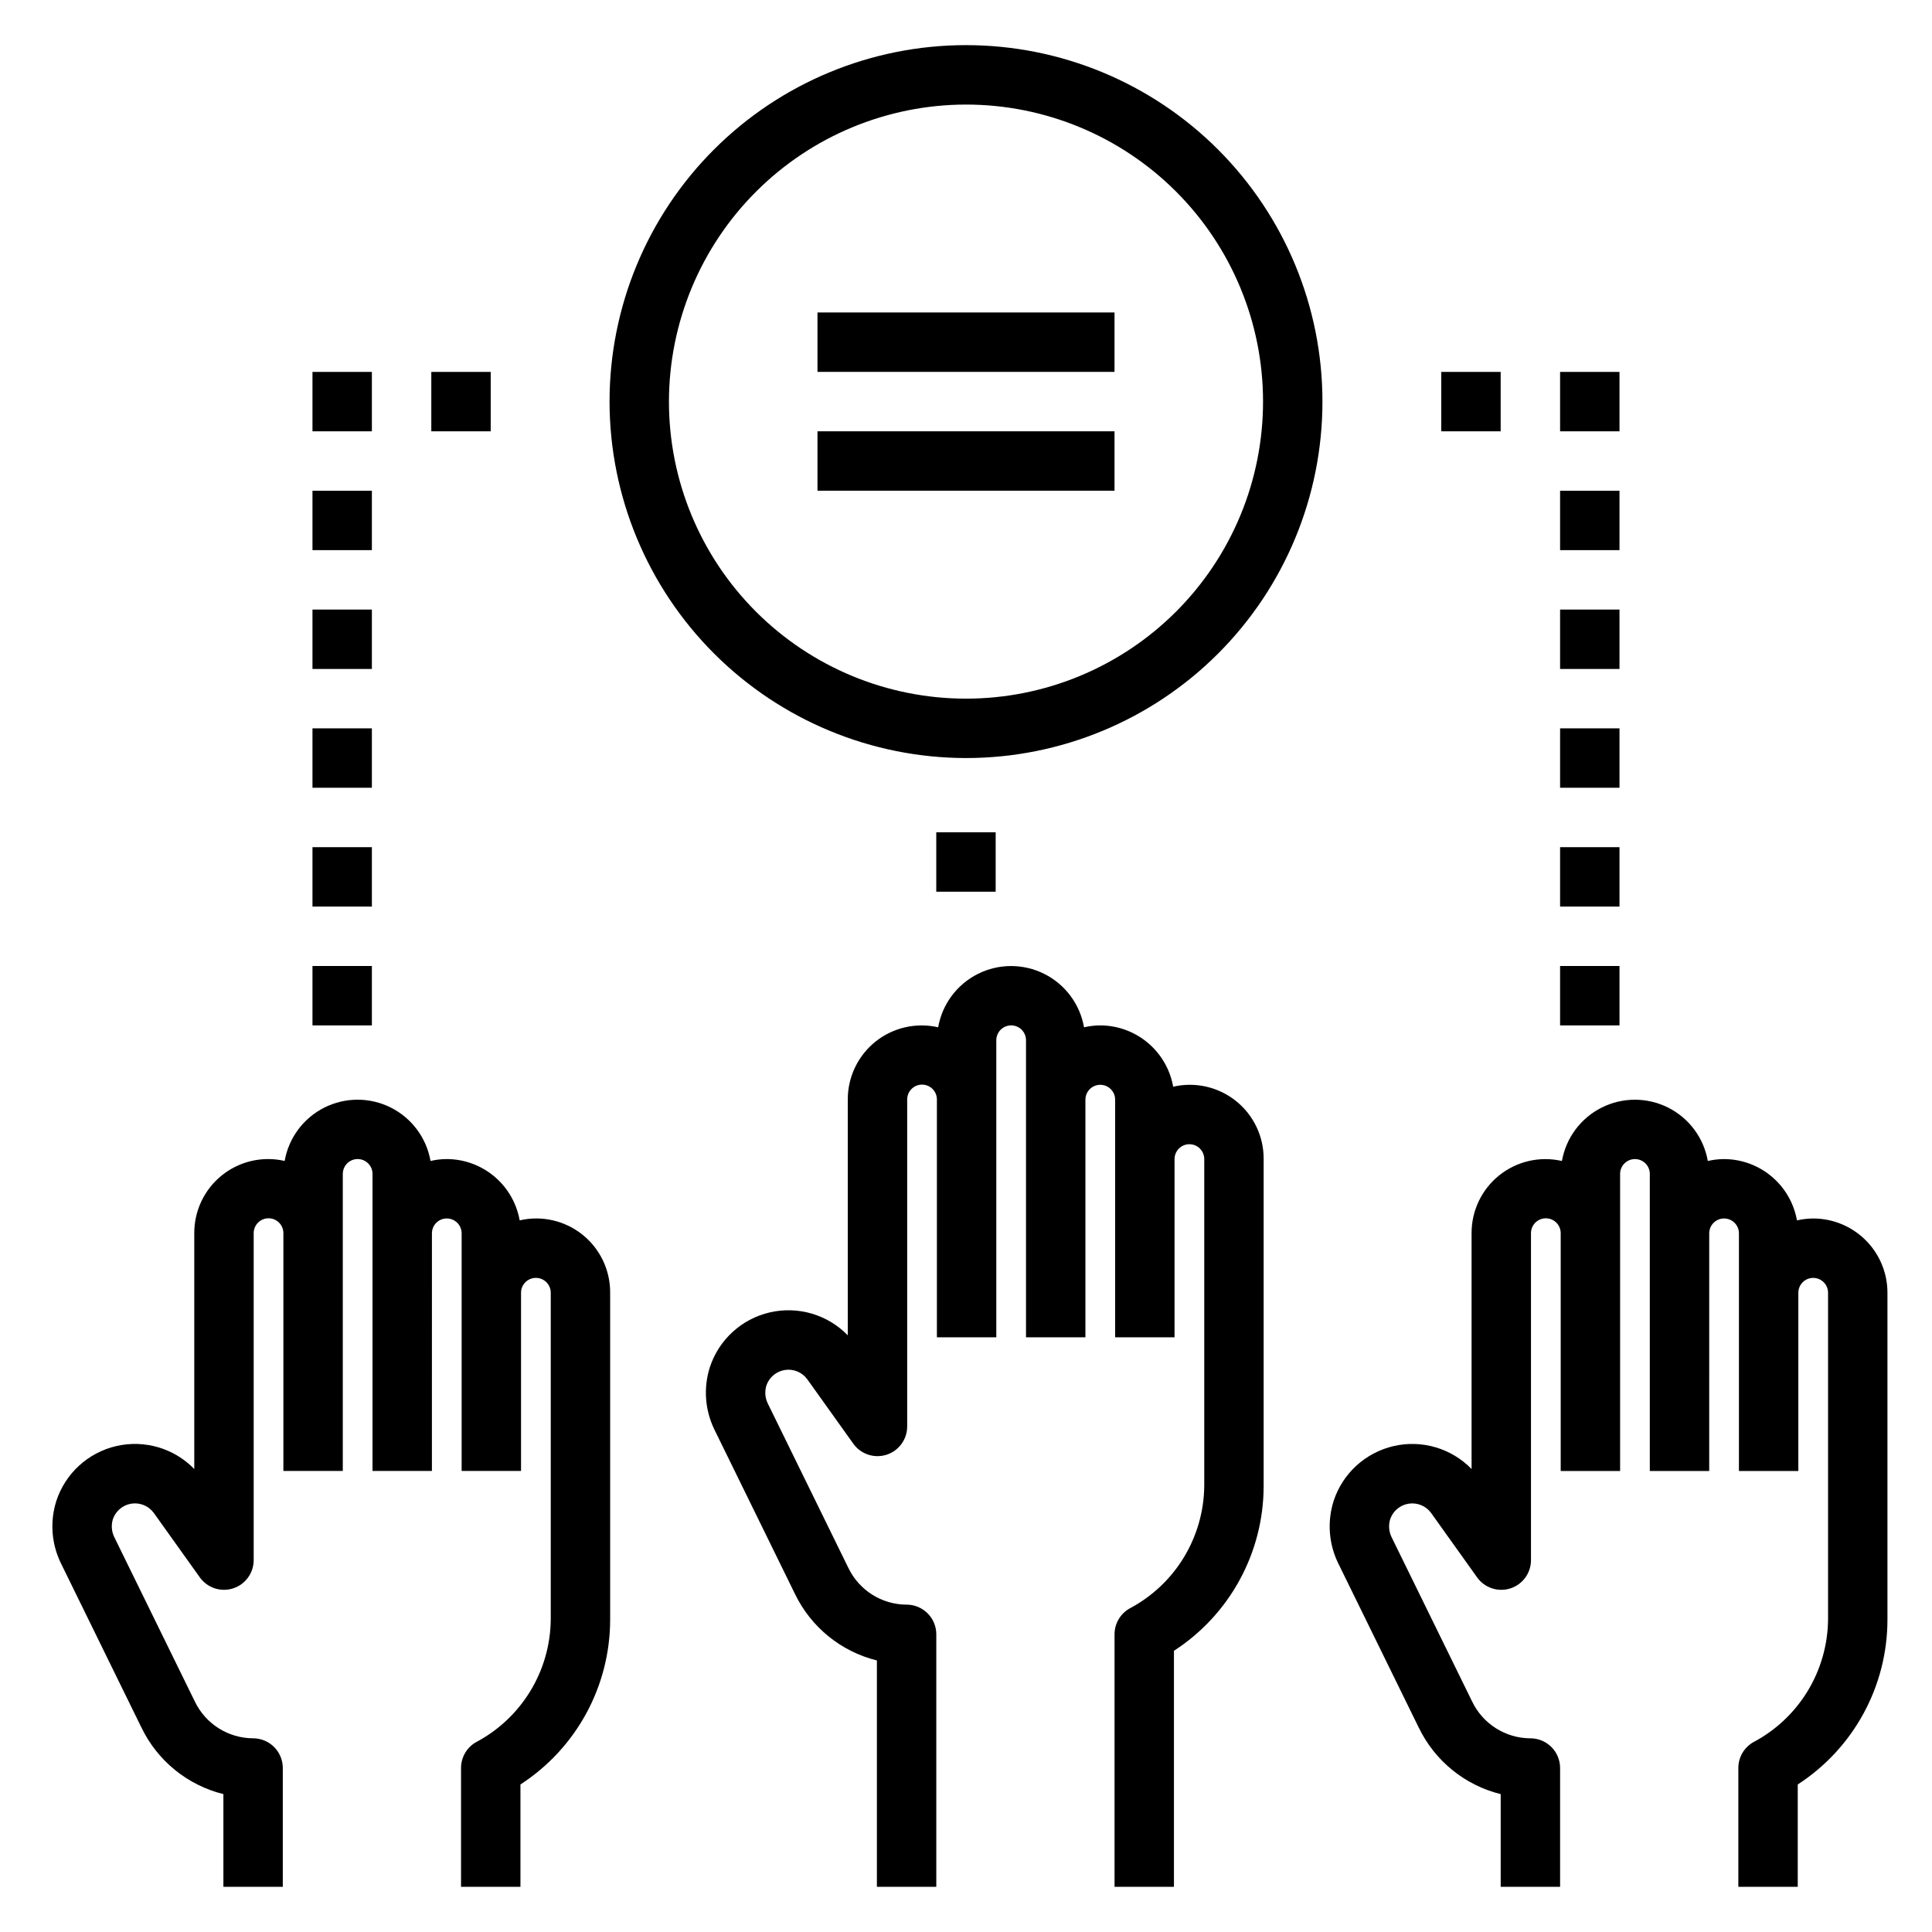
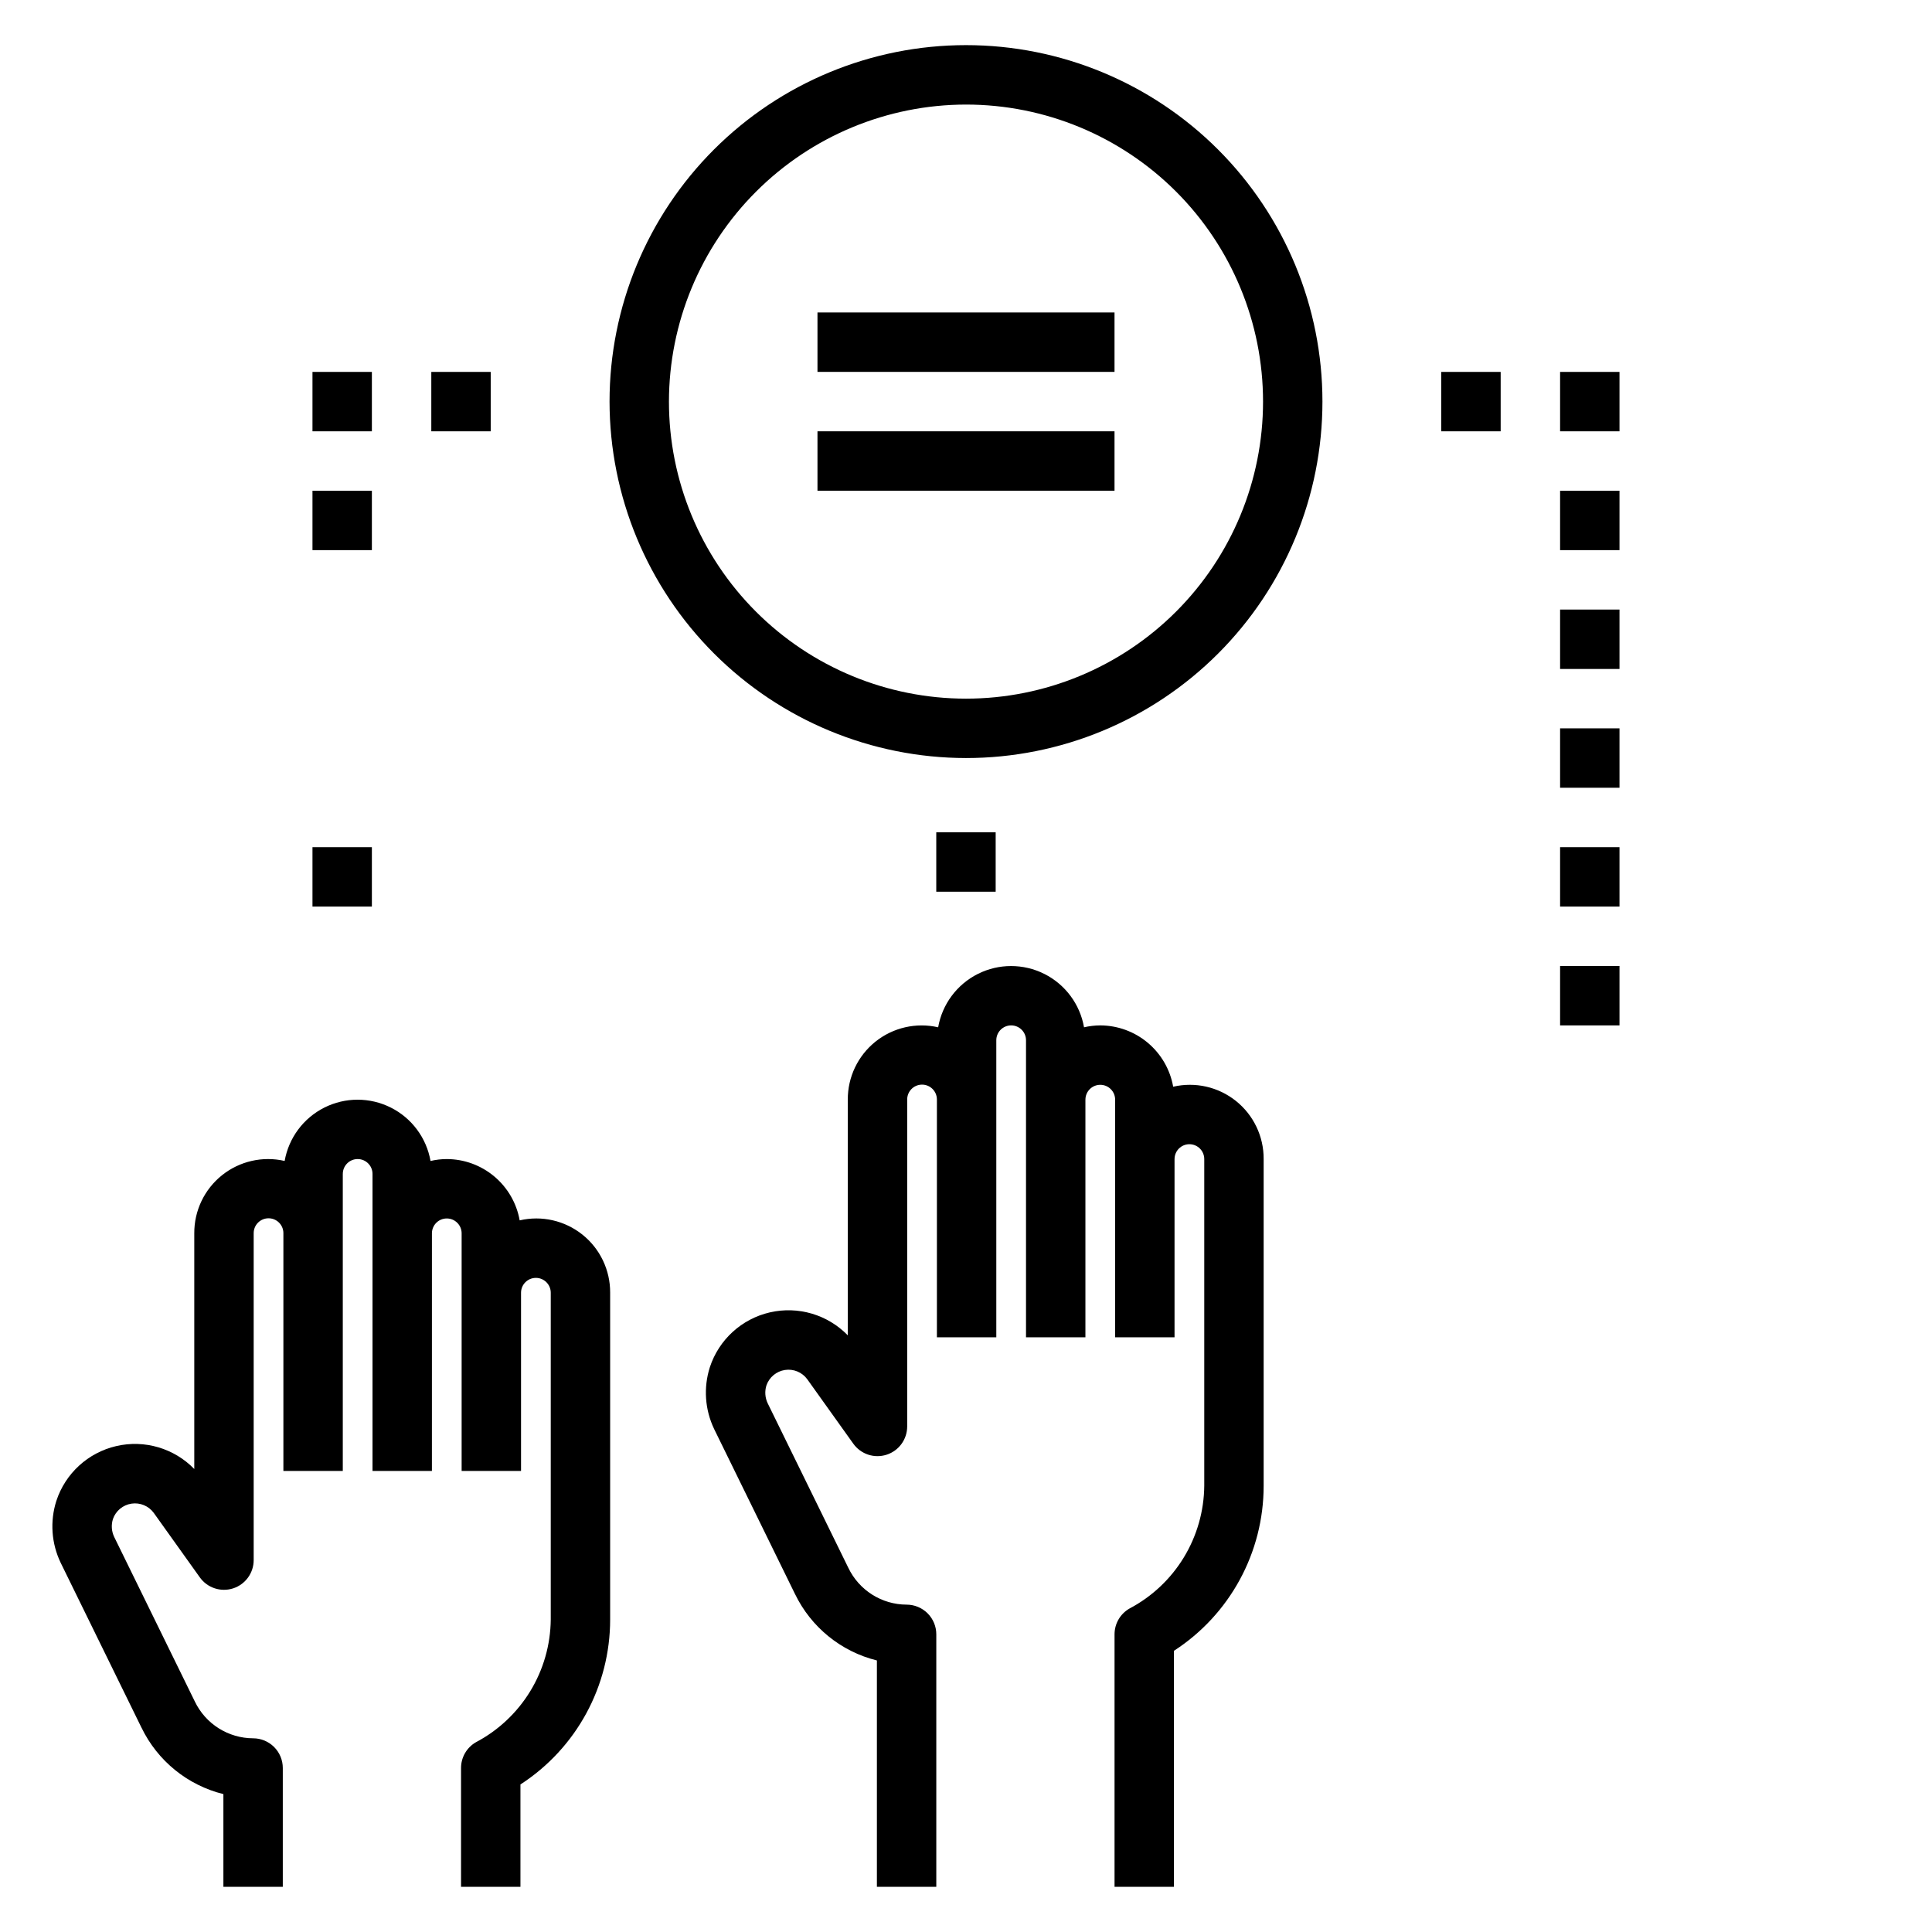
<svg xmlns="http://www.w3.org/2000/svg" fill="#000000" width="800px" height="800px" version="1.1" viewBox="144 144 512 512">
  <g>
    <path d="m400 344.89c25.051 0 49.078-9.953 66.793-27.668 17.719-17.715 27.668-41.742 27.668-66.797 0-25.055-9.949-49.082-27.668-66.797-17.715-17.715-41.742-27.668-66.793-27.668-25.055 0-49.082 9.953-66.797 27.668-17.715 17.715-27.668 41.742-27.668 66.797 0.027 25.047 9.988 49.059 27.695 66.766 17.711 17.711 41.723 27.672 66.77 27.699zm0-173.18c20.875 0 40.898 8.293 55.664 23.055 14.762 14.766 23.055 34.785 23.055 55.664 0 20.879-8.293 40.902-23.055 55.664-14.766 14.762-34.789 23.055-55.664 23.055-20.879 0-40.902-8.293-55.664-23.055-14.766-14.762-23.059-34.785-23.059-55.664 0.023-20.871 8.324-40.879 23.082-55.637 14.758-14.758 34.77-23.059 55.641-23.082z" />
    <path d="m360.64 226.81h78.719v15.742h-78.719z" />
    <path d="m360.64 258.3h78.719v15.742h-78.719z" />
    <path d="m226.81 368.51h15.742v15.742h-15.742z" />
-     <path d="m226.81 337.02h15.742v15.742h-15.742z" />
-     <path d="m226.81 305.54h15.742v15.742h-15.742z" />
    <path d="m226.81 274.05h15.742v15.742h-15.742z" />
    <path d="m226.81 242.56h15.742v15.742h-15.742z" />
    <path d="m258.3 242.56h15.742v15.742h-15.742z" />
    <path d="m557.44 368.51h15.742v15.742h-15.742z" />
-     <path d="m226.81 400h15.742v15.742h-15.742z" />
    <path d="m557.44 400h15.742v15.742h-15.742z" />
    <path d="m557.44 337.02h15.742v15.742h-15.742z" />
    <path d="m557.44 305.54h15.742v15.742h-15.742z" />
    <path d="m557.44 274.05h15.742v15.742h-15.742z" />
    <path d="m557.44 242.56h15.742v15.742h-15.742z" />
    <path d="m525.95 242.56h15.742v15.742h-15.742z" />
    <path d="m392.12 364.57h15.742v15.742h-15.742z" />
-     <path d="m624.51 466.91c-1.445 0.012-2.887 0.18-4.297 0.504-0.805-4.547-3.184-8.664-6.719-11.633-3.531-2.973-8-4.606-12.617-4.613-1.441 0.004-2.883 0.176-4.289 0.504-1.07-6.113-4.973-11.359-10.516-14.145-5.547-2.789-12.082-2.789-17.625 0-5.547 2.785-9.445 8.031-10.52 14.145-5.824-1.34-11.941 0.062-16.609 3.797-4.664 3.738-7.367 9.402-7.336 15.379v62.457c-5.348-5.5-13.18-7.809-20.652-6.082-7.477 1.727-13.504 7.231-15.898 14.52-1.727 5.414-1.32 11.285 1.141 16.406l21.418 43.699 0.004-0.004c4.254 8.809 12.207 15.266 21.703 17.617v24.57h15.742v-31.488c0-2.086-0.828-4.09-2.305-5.566-1.477-1.477-3.477-2.305-5.566-2.305-3.231-0.012-6.394-0.934-9.125-2.66-2.734-1.727-4.922-4.188-6.32-7.102l-21.371-43.609v-0.004c-0.703-1.473-0.82-3.16-0.332-4.723 0.75-2.172 2.644-3.746 4.918-4.09 2.273-0.344 4.547 0.602 5.906 2.453l12.203 17.082c1.988 2.789 5.551 3.969 8.812 2.926 3.262-1.047 5.469-4.082 5.465-7.508v-86.59c-0.023-2.176 1.715-3.957 3.891-3.984 2.172-0.027 3.957 1.715 3.984 3.891v63.07h15.742v-78.723c0-2.172 1.762-3.934 3.938-3.934 2.172 0 3.934 1.762 3.934 3.934v78.723h15.742l0.004-62.977c0-2.176 1.762-3.938 3.934-3.938 2.176 0 3.938 1.762 3.938 3.938v62.977h15.742l0.004-47.234c0-2.172 1.762-3.934 3.934-3.934 2.176 0 3.938 1.762 3.938 3.934v86.594c-0.062 6.707-1.938 13.273-5.43 19.004-3.492 5.727-8.473 10.402-14.41 13.531-2.438 1.406-3.938 4.008-3.934 6.824v31.488h15.742v-27.129c14.828-9.598 23.777-26.055 23.773-43.719v-86.594c0-5.219-2.07-10.223-5.762-13.914-3.691-3.691-8.699-5.766-13.918-5.766z" />
    <path d="m219.43 451.66c-5.828-1.34-11.945 0.062-16.613 3.801-4.664 3.738-7.367 9.402-7.332 15.383v62.457c-5.348-5.5-13.18-7.809-20.652-6.082-7.477 1.727-13.504 7.231-15.898 14.52-1.73 5.414-1.32 11.285 1.141 16.406l21.418 43.699 0.004-0.004c4.254 8.809 12.207 15.266 21.703 17.617v24.57h15.742v-31.488c0-2.086-0.828-4.09-2.305-5.566-1.477-1.477-3.481-2.305-5.566-2.305-3.231-0.012-6.394-0.934-9.129-2.66-2.731-1.727-4.922-4.188-6.316-7.102l-21.371-43.613c-0.703-1.473-0.82-3.16-0.332-4.723 0.75-2.172 2.644-3.746 4.918-4.09 2.269-0.344 4.547 0.602 5.906 2.453l12.203 17.082c1.988 2.789 5.551 3.969 8.812 2.926 3.258-1.047 5.469-4.082 5.465-7.508v-86.59c-0.023-2.176 1.715-3.957 3.891-3.984 2.172-0.027 3.957 1.715 3.981 3.891v63.07h15.742v-78.719l0.004-0.004c0-2.172 1.762-3.934 3.938-3.934 2.172 0 3.934 1.762 3.934 3.934v78.723h15.742l0.004-62.977c0-2.176 1.762-3.938 3.934-3.938 2.176 0 3.938 1.762 3.938 3.938v62.977h15.742v-47.234c0-2.172 1.762-3.934 3.938-3.934 2.172 0 3.938 1.762 3.938 3.934v86.594c-0.062 6.707-1.938 13.273-5.434 19.004-3.492 5.727-8.469 10.402-14.406 13.531-2.438 1.406-3.938 4.008-3.934 6.824v31.488h15.742v-27.129c14.828-9.598 23.777-26.055 23.773-43.719v-86.594c0.035-5.984-2.668-11.656-7.344-15.395-4.676-3.738-10.805-5.133-16.633-3.781-0.805-4.547-3.184-8.664-6.719-11.633-3.535-2.973-8-4.606-12.617-4.613-1.445 0.004-2.883 0.176-4.289 0.504-1.074-6.113-4.973-11.359-10.516-14.145-5.547-2.789-12.082-2.789-17.629 0-5.543 2.785-9.441 8.031-10.516 14.145z" />
    <path d="m368.67 435.42v62.457c-5.348-5.5-13.18-7.805-20.652-6.082-7.477 1.727-13.504 7.234-15.898 14.52-1.727 5.414-1.32 11.285 1.141 16.406l21.418 43.699h0.004c4.254 8.809 12.207 15.266 21.703 17.617v59.992h15.742v-66.914c0-2.086-0.828-4.09-2.305-5.566-1.477-1.473-3.477-2.305-5.566-2.305-3.231-0.008-6.394-0.93-9.125-2.656-2.734-1.727-4.922-4.188-6.32-7.106l-21.371-43.609c-0.703-1.477-0.82-3.164-0.332-4.723 0.75-2.172 2.644-3.75 4.918-4.094 2.273-0.344 4.547 0.602 5.906 2.457l12.203 17.082c1.988 2.785 5.551 3.969 8.812 2.922 3.262-1.047 5.469-4.082 5.465-7.504v-86.594c-0.023-2.172 1.715-3.957 3.891-3.984 2.172-0.023 3.957 1.719 3.984 3.891v63.07h15.742v-78.719c0-2.176 1.762-3.938 3.938-3.938 2.172 0 3.934 1.762 3.934 3.938v78.719h15.742v-62.977h0.004c0-2.172 1.762-3.934 3.934-3.934 2.176 0 3.938 1.762 3.938 3.934v62.977h15.742v-47.23h0.004c0-2.176 1.762-3.938 3.934-3.938 2.176 0 3.938 1.762 3.938 3.938v86.594-0.004c-0.062 6.711-1.938 13.277-5.43 19.004-3.492 5.731-8.473 10.406-14.41 13.531-2.438 1.41-3.938 4.012-3.934 6.824v66.914h15.742v-62.551c14.828-9.598 23.777-26.059 23.773-43.723v-86.594 0.004c0.039-5.988-2.668-11.66-7.344-15.398-4.672-3.738-10.801-5.129-16.633-3.777-0.805-4.547-3.184-8.664-6.719-11.637-3.531-2.969-8-4.602-12.617-4.613-1.441 0.008-2.883 0.176-4.289 0.504-1.07-6.113-4.973-11.355-10.516-14.145-5.547-2.785-12.082-2.785-17.625 0-5.547 2.789-9.445 8.031-10.52 14.145-5.824-1.336-11.941 0.062-16.609 3.797-4.664 3.738-7.367 9.402-7.336 15.379z" />
  </g>
</svg>